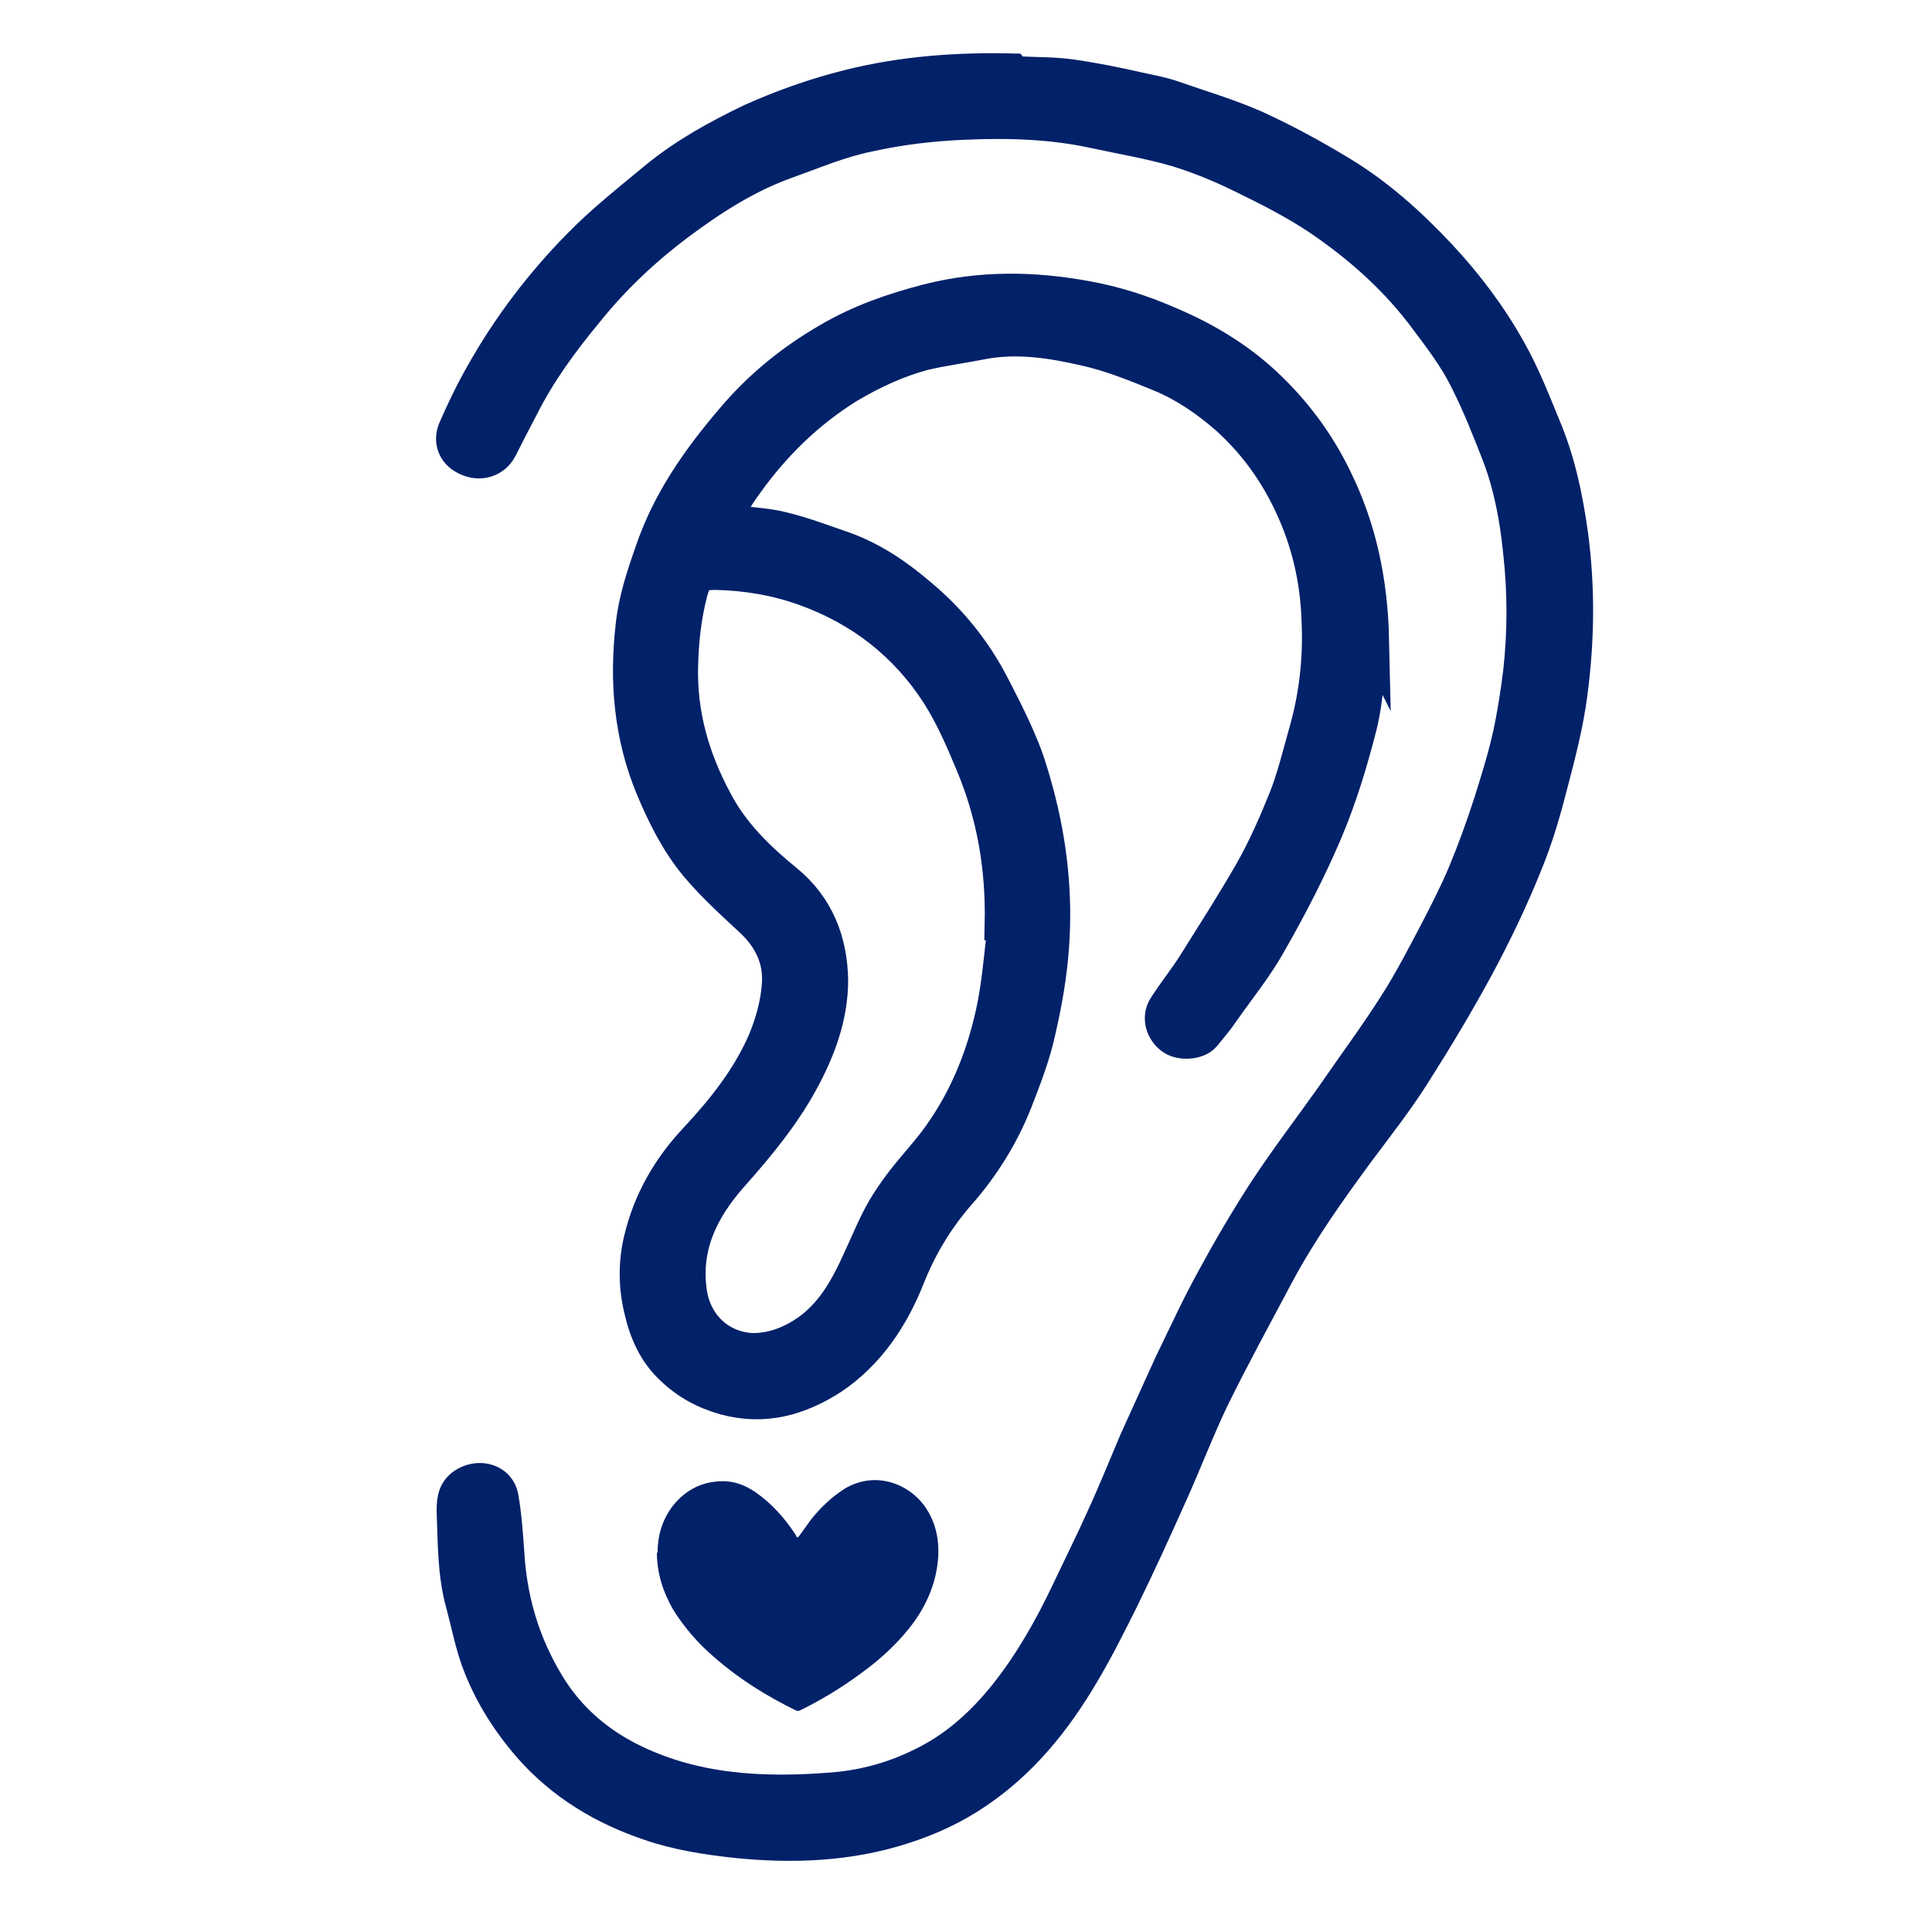
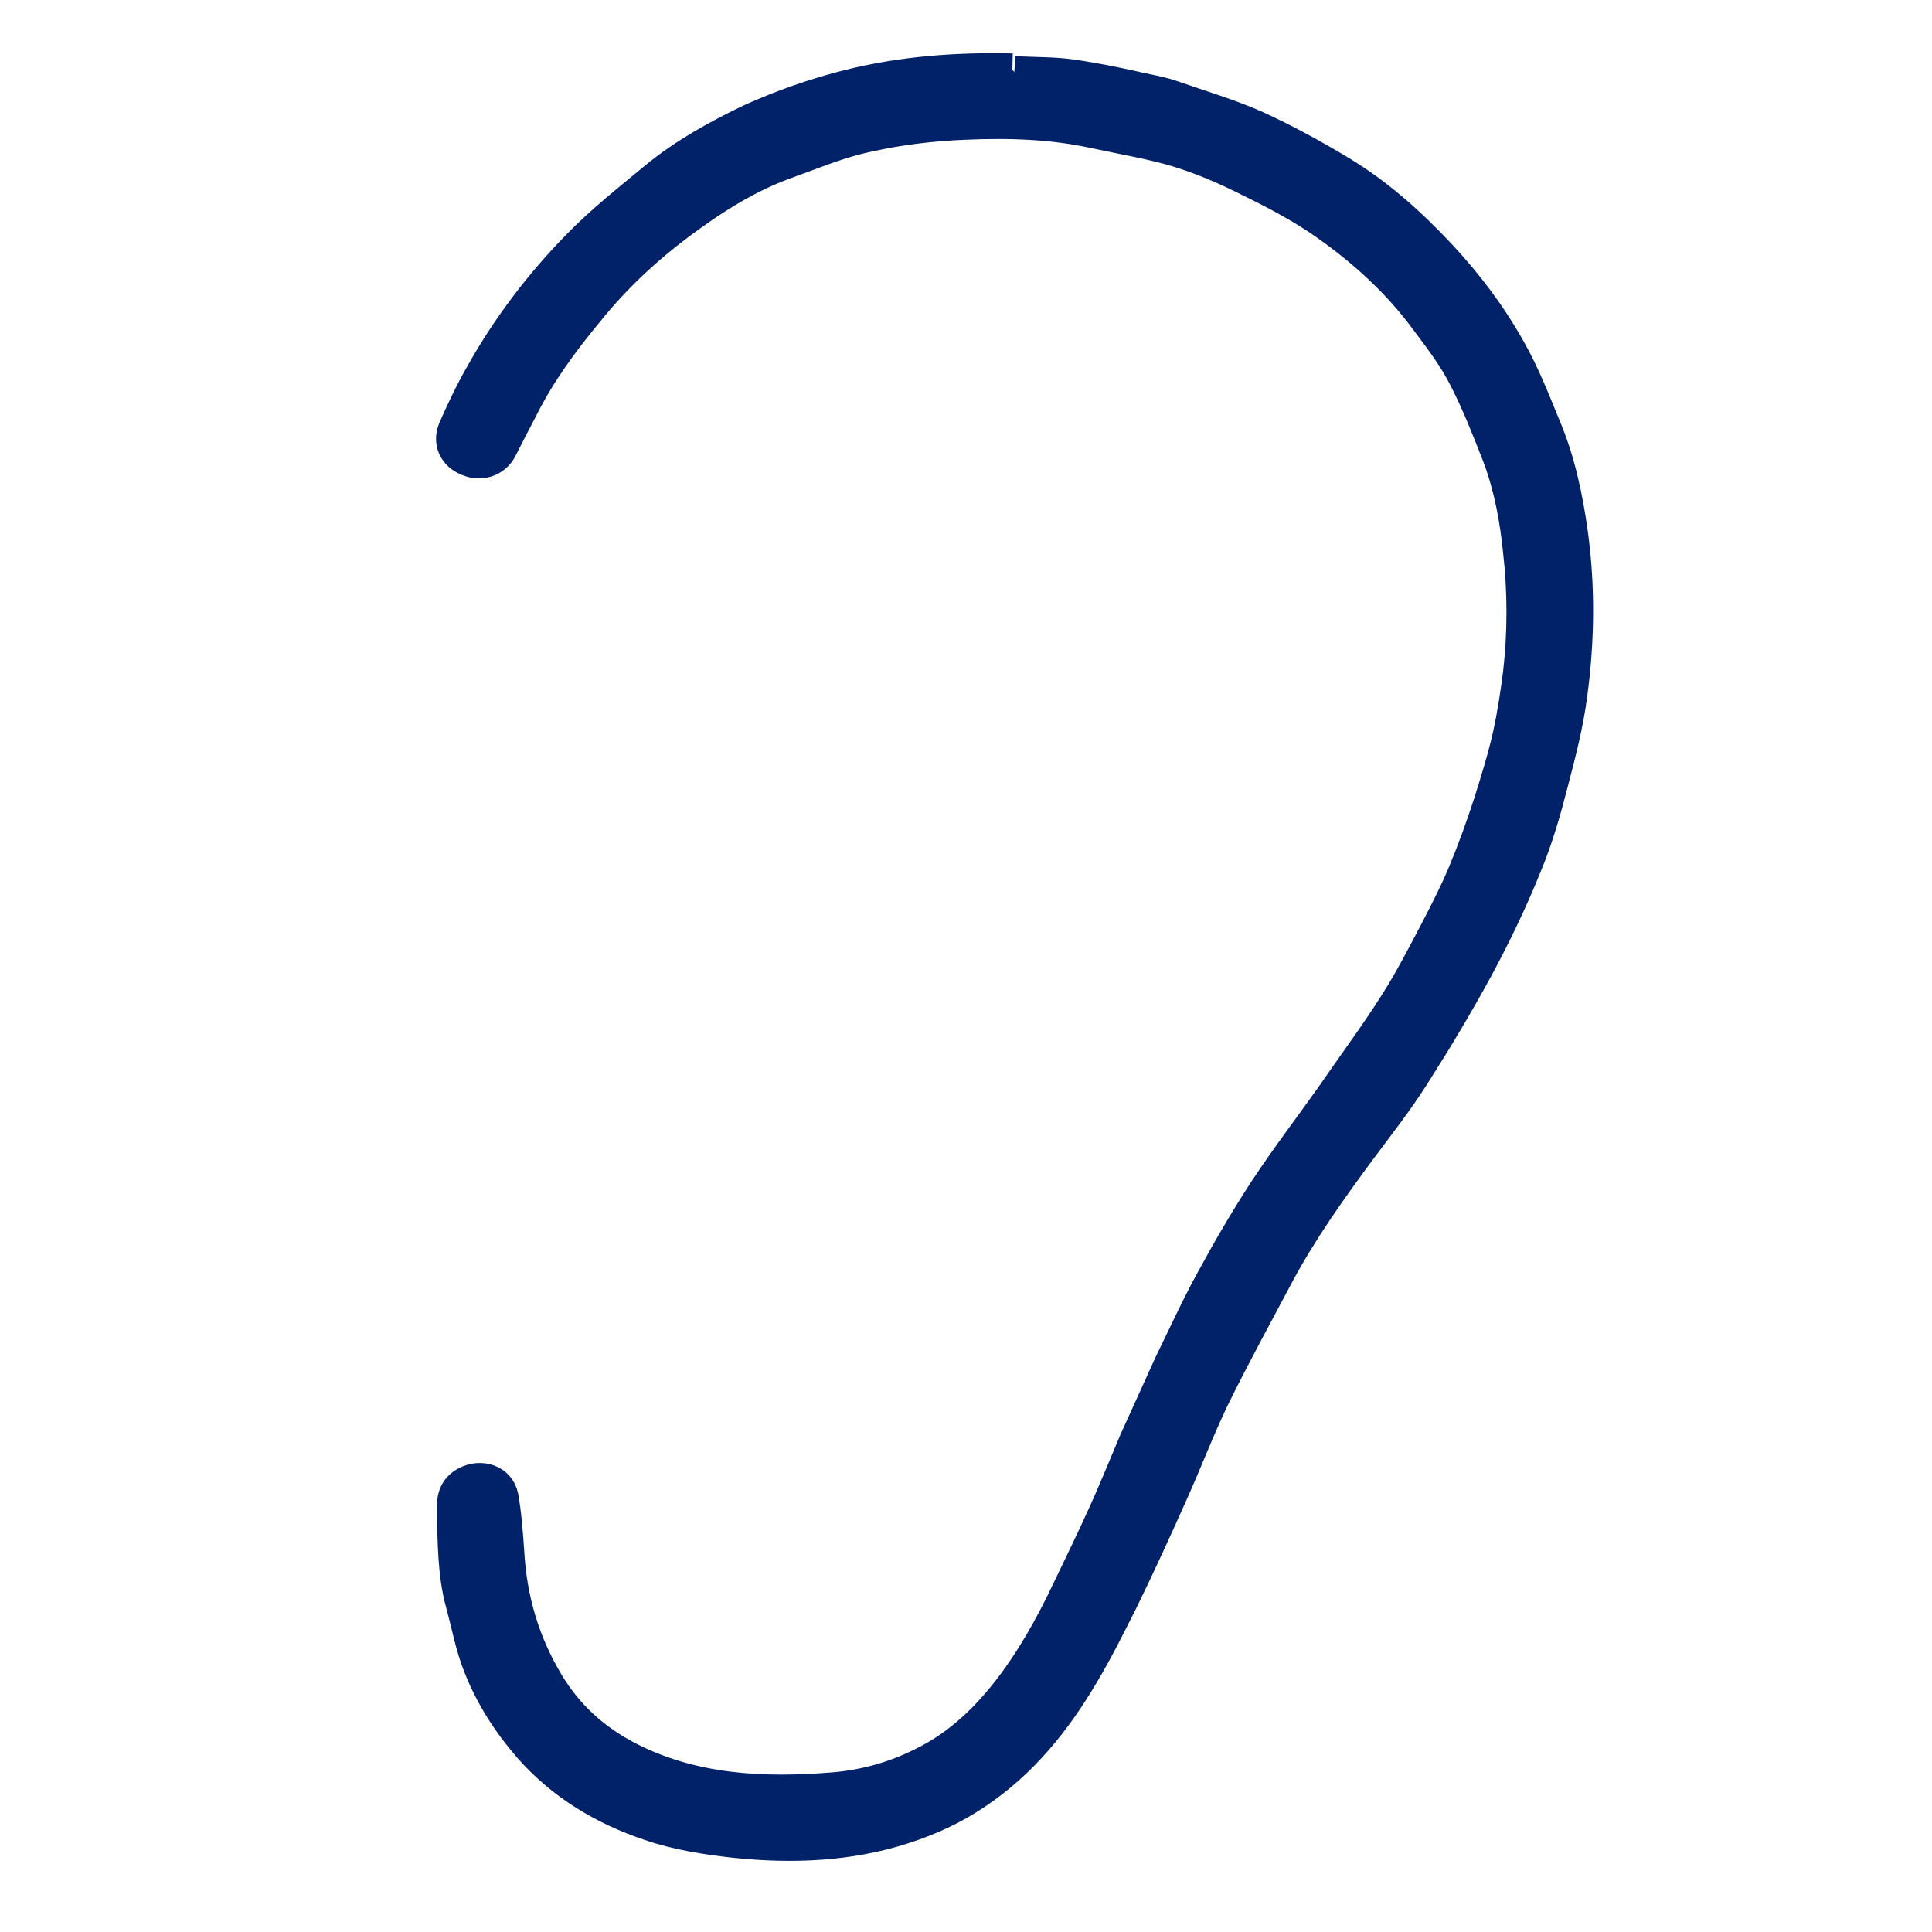
<svg xmlns="http://www.w3.org/2000/svg" viewBox="0 0 30 30" id="Capa_1">
  <defs>
    <style>
      .cls-1 {
        stroke: #012169;
        stroke-miterlimit: 10;
        stroke-width: .5px;
      }

      .cls-1, .cls-2 {
        fill: #012169;
      }
    </style>
  </defs>
  <g id="USv1pa">
    <g>
-       <path d="M15.75,1.12c.29.02.59.01.88.05.35.05.7.12,1.05.2.18.04.36.07.53.13.43.15.87.28,1.28.46.46.21.9.45,1.33.71.58.35,1.08.8,1.54,1.29.42.45.79.94,1.09,1.48.21.37.37.78.53,1.17.23.54.35,1.11.43,1.69.11.82.1,1.65-.01,2.47-.06.47-.18.93-.3,1.39-.11.43-.23.85-.4,1.26-.22.55-.48,1.09-.76,1.61-.31.57-.64,1.12-.99,1.67-.26.41-.56.79-.85,1.18-.45.61-.89,1.23-1.25,1.9-.34.64-.69,1.28-1.01,1.93-.23.48-.42.98-.64,1.47-.25.56-.51,1.13-.78,1.68-.19.38-.38.76-.6,1.13-.43.73-.95,1.38-1.67,1.86-.34.23-.71.4-1.11.53-.86.28-1.74.31-2.62.22-.45-.05-.91-.12-1.34-.27-.71-.24-1.35-.62-1.86-1.2-.33-.38-.59-.79-.77-1.24-.13-.32-.19-.66-.28-.99-.13-.47-.12-.95-.14-1.44,0-.18.02-.34.21-.44.23-.12.51-.03.56.22.05.28.07.57.09.85.04.74.24,1.42.62,2.05.3.5.72.88,1.24,1.15,1.01.52,2.1.57,3.2.48.48-.04.94-.17,1.36-.38.52-.25.94-.63,1.3-1.08.39-.49.7-1.04.97-1.61.18-.38.37-.76.54-1.14.18-.39.34-.79.51-1.19.18-.4.36-.79.54-1.19.21-.43.41-.87.64-1.29.26-.48.54-.96.84-1.42.33-.5.69-.97,1.03-1.45.33-.48.68-.95.99-1.44.23-.36.43-.75.63-1.13.15-.29.3-.58.43-.89.15-.36.28-.72.4-1.09.11-.35.22-.7.3-1.06.07-.32.12-.65.16-.97.07-.62.07-1.25,0-1.87-.05-.5-.14-1-.32-1.48-.16-.41-.32-.82-.52-1.21-.16-.32-.38-.61-.59-.89-.46-.63-1.04-1.15-1.69-1.59-.36-.24-.75-.44-1.14-.63-.34-.17-.7-.32-1.06-.43-.41-.12-.83-.19-1.25-.28-.67-.15-1.36-.17-2.04-.14-.5.02-1.01.08-1.5.19-.44.09-.86.27-1.28.42-.61.22-1.15.57-1.66.95-.52.39-1,.84-1.41,1.35-.39.47-.75.96-1.02,1.5-.11.21-.22.42-.33.64-.1.19-.32.26-.52.17-.2-.08-.29-.27-.21-.47.13-.3.27-.59.43-.87.41-.73.92-1.4,1.5-1.99.37-.38.79-.71,1.2-1.05.45-.37.96-.65,1.48-.9.49-.22,1-.4,1.52-.53.84-.21,1.69-.27,2.54-.25Z" class="cls-1" />
-       <path d="M21.31,9.92c-.06.45-.07.92-.18,1.36-.14.55-.31,1.11-.53,1.63-.25.59-.55,1.17-.87,1.73-.21.38-.49.72-.74,1.08-.09.13-.19.25-.29.37-.11.12-.37.13-.5.04-.16-.11-.23-.33-.12-.5.14-.22.31-.43.45-.65.3-.48.61-.96.89-1.45.21-.37.38-.76.54-1.16.12-.31.2-.64.29-.96.17-.58.24-1.17.21-1.78-.02-.63-.16-1.23-.43-1.8-.24-.51-.56-.95-.98-1.33-.31-.27-.64-.5-1.02-.66-.39-.16-.78-.32-1.19-.41-.52-.12-1.05-.2-1.58-.1-.3.06-.61.1-.91.17-.41.11-.8.29-1.17.51-.63.39-1.15.9-1.58,1.5-.09.12-.17.25-.25.38-.08.13-.05.18.1.21.24.03.48.04.71.1.33.08.64.2.96.31.44.16.82.42,1.17.72.47.39.85.86,1.13,1.4.15.29.3.58.43.89.11.25.19.52.26.78.21.78.3,1.59.24,2.4-.03.44-.11.89-.21,1.32-.08.37-.22.73-.36,1.09-.21.53-.51,1.01-.88,1.43-.34.39-.6.82-.79,1.3-.25.63-.62,1.18-1.18,1.56-.51.33-1.06.49-1.68.32-.32-.09-.59-.24-.82-.46-.27-.25-.41-.57-.49-.92-.09-.37-.09-.75,0-1.11.14-.58.43-1.09.84-1.53.44-.47.84-.97,1.09-1.56.11-.27.19-.56.21-.85.03-.39-.13-.72-.42-.99-.29-.27-.59-.54-.85-.85-.3-.36-.51-.78-.69-1.21-.34-.82-.41-1.67-.31-2.53.04-.39.17-.78.3-1.15.26-.77.72-1.43,1.25-2.05.42-.5.92-.91,1.49-1.24.49-.29,1.01-.47,1.55-.61.82-.21,1.64-.2,2.46-.05.45.08.89.22,1.32.41.54.23,1.04.53,1.47.93.45.42.81.9,1.08,1.45.4.8.57,1.64.59,2.54ZM15.58,14.35s-.03,0-.04,0c.02-.86-.12-1.7-.46-2.5-.15-.36-.31-.73-.52-1.06-.5-.78-1.2-1.32-2.06-1.63-.44-.16-.91-.24-1.39-.25-.24,0-.31.05-.37.28-.1.38-.14.76-.15,1.15-.02.75.18,1.44.53,2.09.26.5.66.89,1.09,1.24.49.4.7.94.71,1.55,0,.57-.2,1.1-.47,1.59-.29.53-.68,1-1.08,1.45-.46.52-.75,1.1-.64,1.82.08.5.46.85.96.87.31,0,.59-.11.85-.29.46-.33.67-.82.89-1.31.12-.27.24-.54.41-.78.19-.29.43-.54.65-.82.46-.6.75-1.29.91-2.02.1-.45.13-.92.19-1.38Z" class="cls-1" />
+       <path d="M15.75,1.12c.29.02.59.01.88.05.35.05.7.12,1.05.2.18.04.36.07.53.13.43.15.87.28,1.28.46.46.21.9.45,1.33.71.58.35,1.08.8,1.54,1.29.42.45.79.94,1.09,1.48.21.37.37.78.53,1.17.23.54.35,1.11.43,1.69.11.82.1,1.65-.01,2.47-.06.47-.18.93-.3,1.39-.11.43-.23.85-.4,1.26-.22.55-.48,1.09-.76,1.61-.31.57-.64,1.12-.99,1.67-.26.41-.56.79-.85,1.18-.45.61-.89,1.23-1.25,1.9-.34.64-.69,1.28-1.01,1.93-.23.48-.42.98-.64,1.47-.25.56-.51,1.13-.78,1.68-.19.38-.38.76-.6,1.13-.43.73-.95,1.38-1.67,1.86-.34.23-.71.4-1.11.53-.86.28-1.74.31-2.62.22-.45-.05-.91-.12-1.34-.27-.71-.24-1.35-.62-1.86-1.2-.33-.38-.59-.79-.77-1.24-.13-.32-.19-.66-.28-.99-.13-.47-.12-.95-.14-1.44,0-.18.02-.34.21-.44.23-.12.51-.03.56.22.05.28.07.57.09.85.04.74.24,1.42.62,2.05.3.5.72.88,1.24,1.15,1.01.52,2.1.57,3.2.48.48-.04.94-.17,1.36-.38.52-.25.94-.63,1.3-1.08.39-.49.7-1.04.97-1.61.18-.38.37-.76.54-1.14.18-.39.34-.79.51-1.19.18-.4.36-.79.54-1.19.21-.43.41-.87.64-1.29.26-.48.54-.96.84-1.42.33-.5.69-.97,1.03-1.45.33-.48.68-.95.99-1.44.23-.36.43-.75.63-1.13.15-.29.3-.58.43-.89.15-.36.28-.72.4-1.09.11-.35.22-.7.3-1.06.07-.32.12-.65.16-.97.07-.62.07-1.25,0-1.87-.05-.5-.14-1-.32-1.48-.16-.41-.32-.82-.52-1.21-.16-.32-.38-.61-.59-.89-.46-.63-1.04-1.15-1.69-1.59-.36-.24-.75-.44-1.14-.63-.34-.17-.7-.32-1.06-.43-.41-.12-.83-.19-1.25-.28-.67-.15-1.36-.17-2.04-.14-.5.02-1.01.08-1.5.19-.44.09-.86.27-1.28.42-.61.22-1.15.57-1.66.95-.52.39-1,.84-1.41,1.35-.39.47-.75.96-1.02,1.5-.11.21-.22.42-.33.64-.1.19-.32.26-.52.17-.2-.08-.29-.27-.21-.47.13-.3.27-.59.43-.87.41-.73.92-1.4,1.5-1.99.37-.38.79-.71,1.2-1.05.45-.37.96-.65,1.48-.9.49-.22,1-.4,1.52-.53.84-.21,1.69-.27,2.54-.25" class="cls-1" />
    </g>
  </g>
  <g id="hBpegn">
-     <path d="M10.21,24.12c0-.27.07-.52.24-.74.2-.25.46-.38.78-.38.19,0,.35.07.5.17.26.18.46.41.63.67,0,0,0,0,0,.01.02.03.03.03.05,0,.06-.08.12-.17.18-.25.15-.19.32-.35.52-.48.48-.29,1-.08,1.25.27.16.23.22.48.21.76-.02.39-.16.73-.38,1.04-.23.31-.51.57-.83.8-.3.22-.61.41-.94.57-.02.01-.04.01-.06,0-.45-.22-.87-.48-1.25-.81-.26-.22-.48-.47-.66-.76-.16-.28-.25-.57-.25-.89Z" class="cls-2" />
-   </g>
+     </g>
</svg>